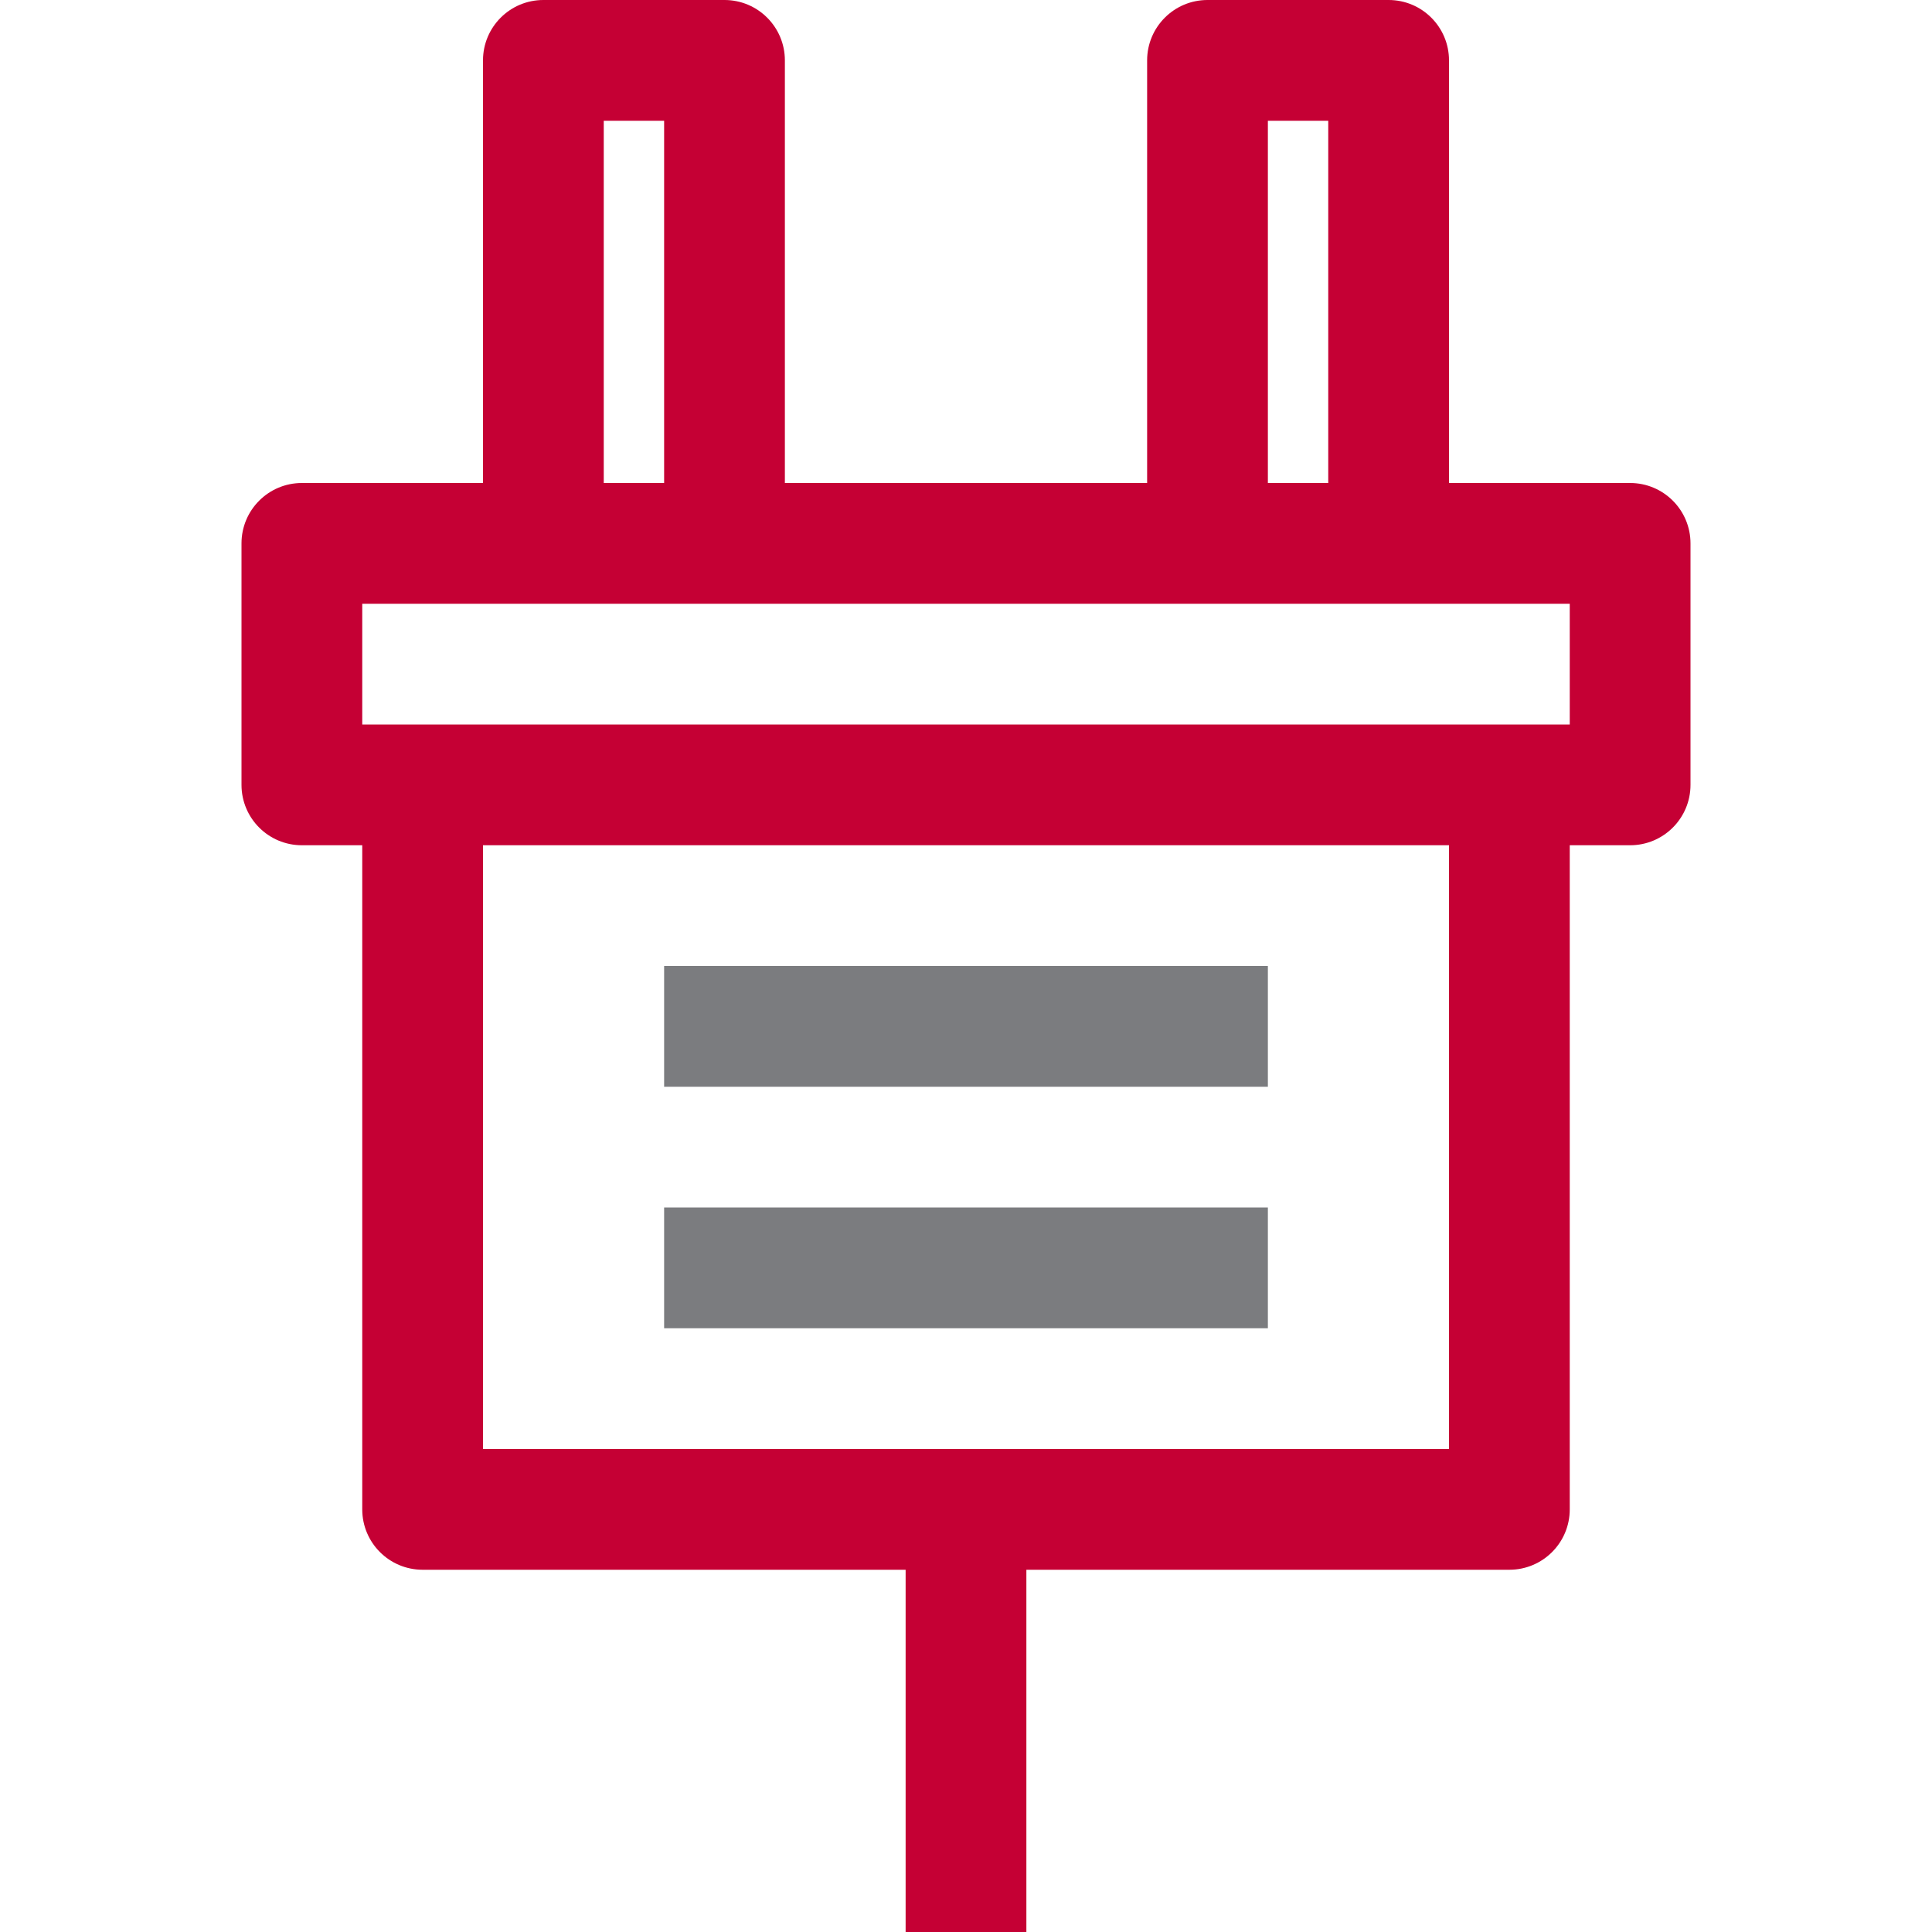
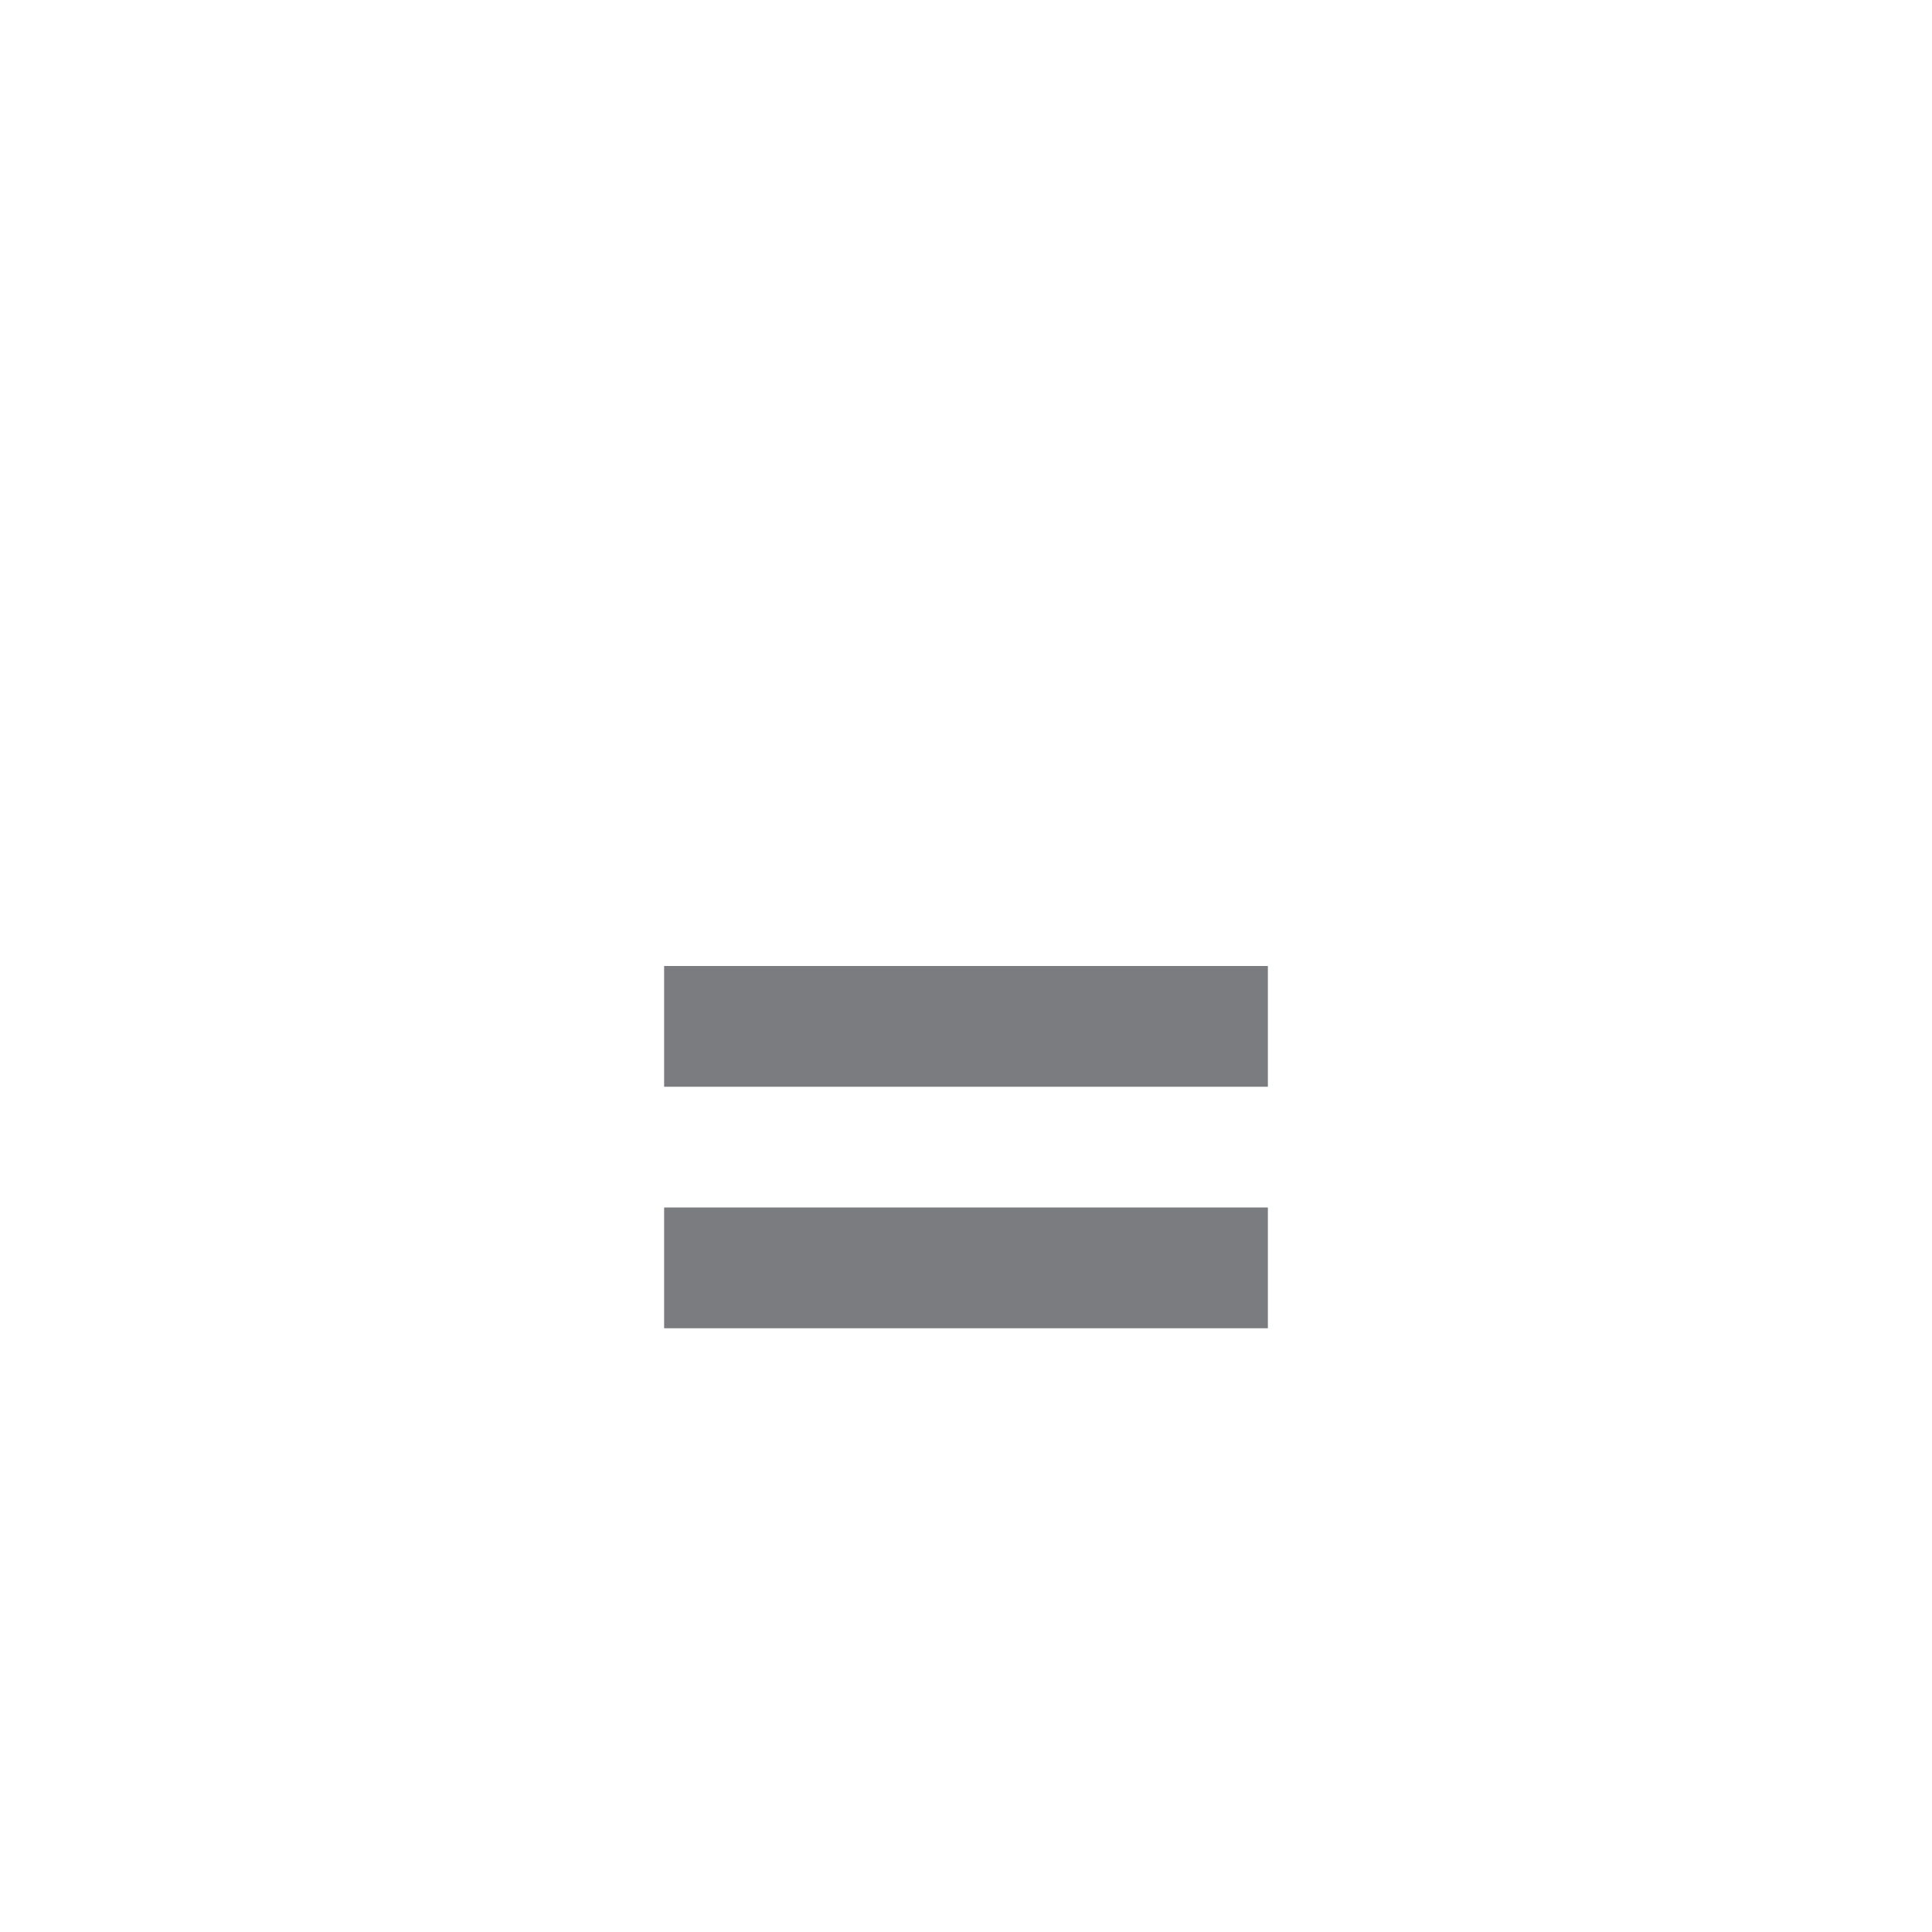
<svg xmlns="http://www.w3.org/2000/svg" width="40" height="40" fill="none">
-   <path fill-rule="evenodd" clip-rule="evenodd" d="M32.5 15h-25v-2.5h25V15zM10 30h20V17.5H10V30zm2.5-20h1.25V2.5H12.5V10zm13.75 0h1.25V2.5h-1.25V10zm7.5 0H30V1.25C30 .56 29.441 0 28.75 0H25c-.691 0-1.25.56-1.25 1.25V10h-7.5V1.25C16.25.56 15.691 0 15 0h-3.75C10.559 0 10 .56 10 1.25V10H6.25C5.559 10 5 10.56 5 11.25v5c0 .69.559 1.25 1.25 1.25H7.5v13.75c0 .69.559 1.25 1.25 1.25h10V40h2.5v-7.5h10c.691 0 1.25-.56 1.25-1.25V17.5h1.25c.691 0 1.25-.56 1.25-1.25v-5c0-.69-.559-1.25-1.25-1.25z" fill="#c50034" />
  <path fill-rule="evenodd" clip-rule="evenodd" d="M13.75 22.5h12.5V20h-12.5v2.5zm0 5h12.5V25h-12.5v2.5z" fill="#7B7C7F" />
</svg>